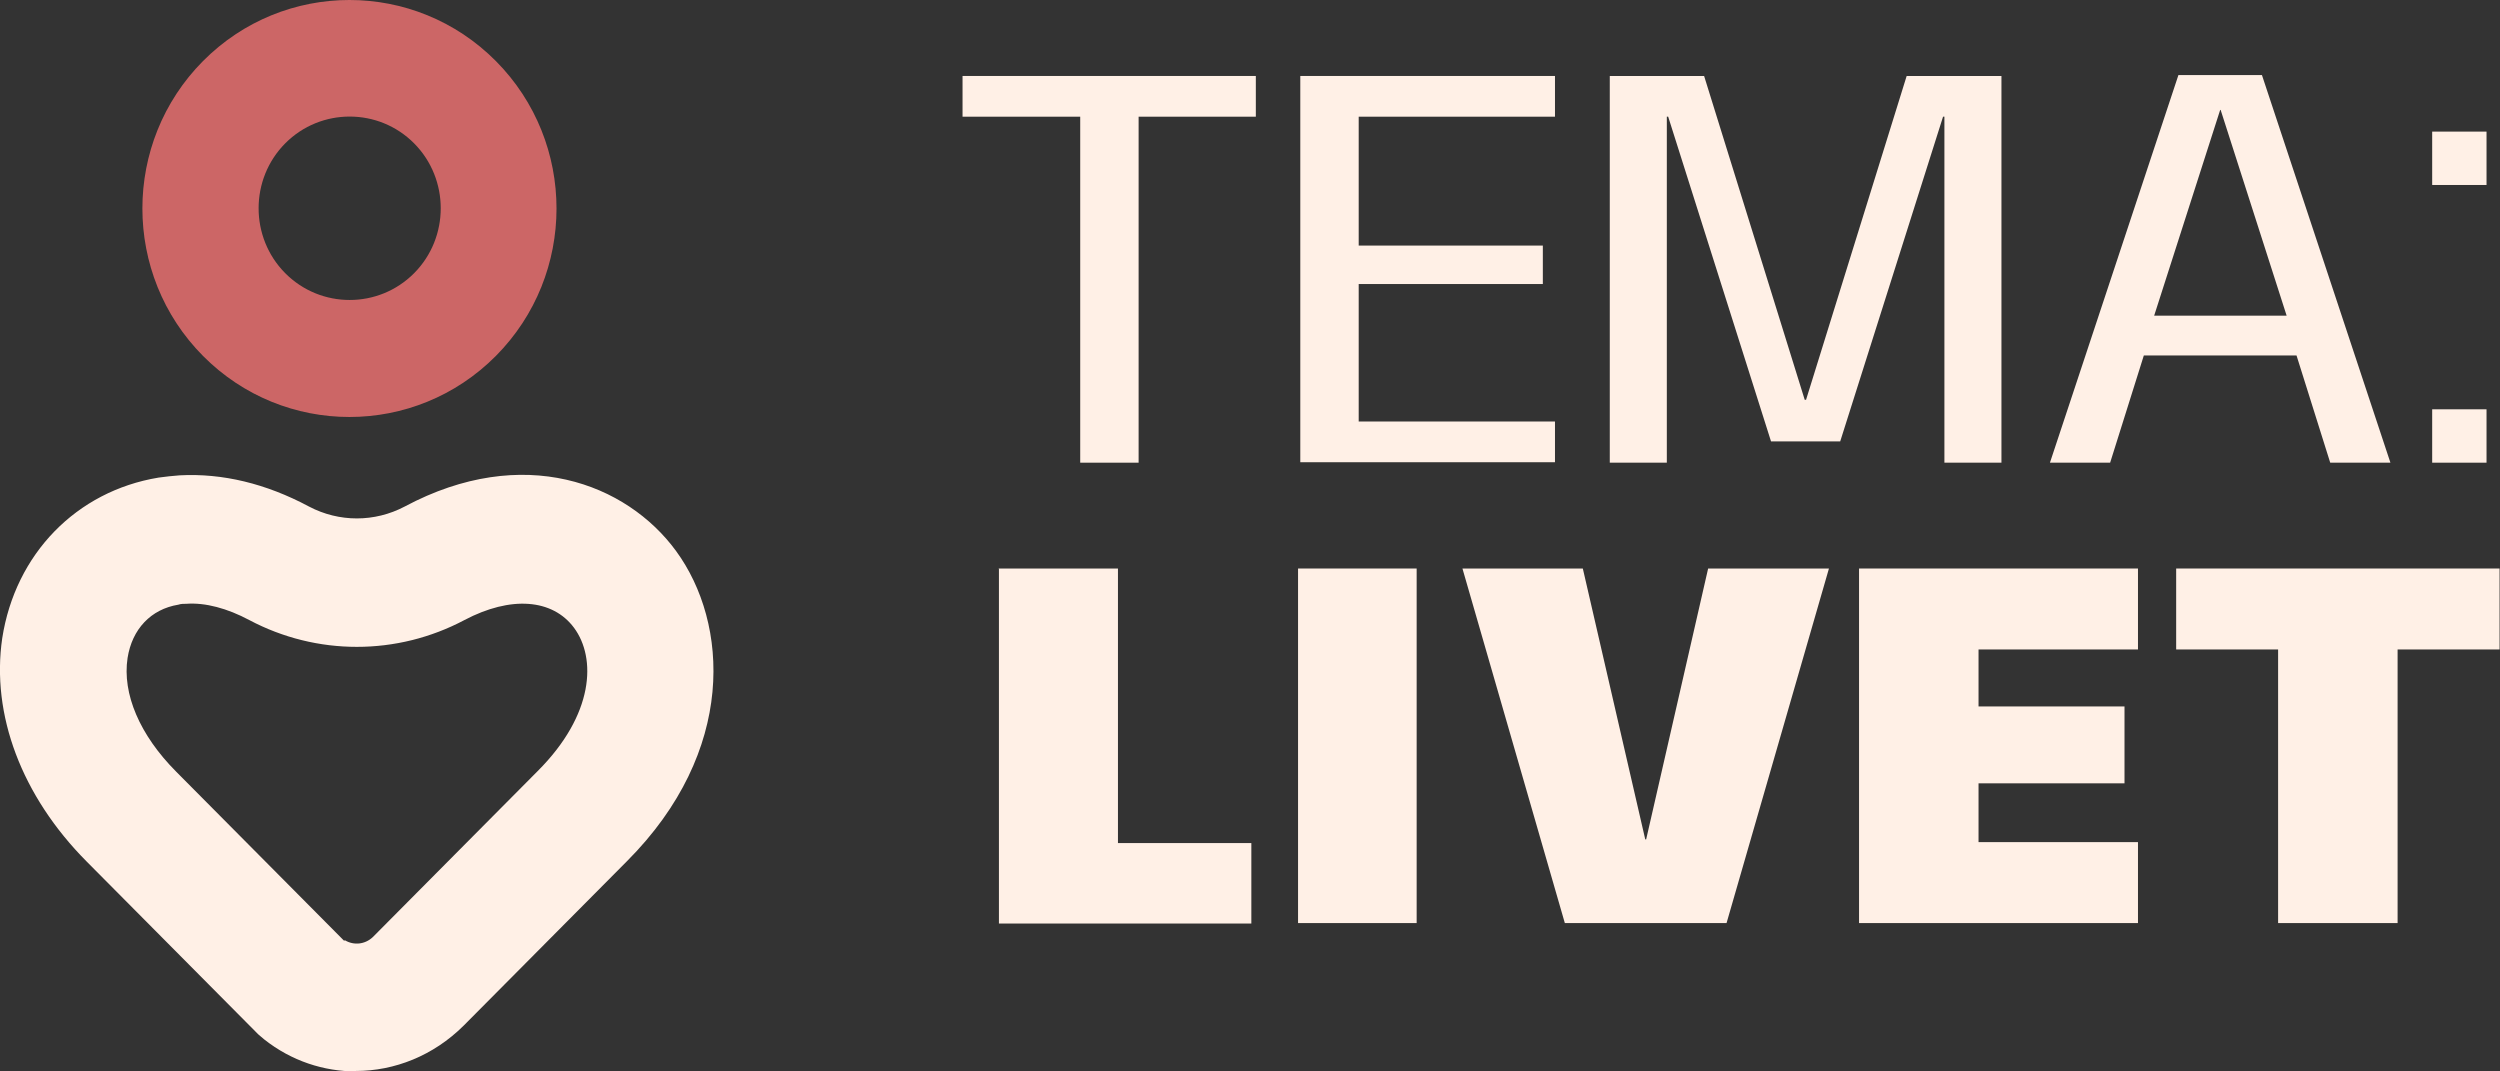
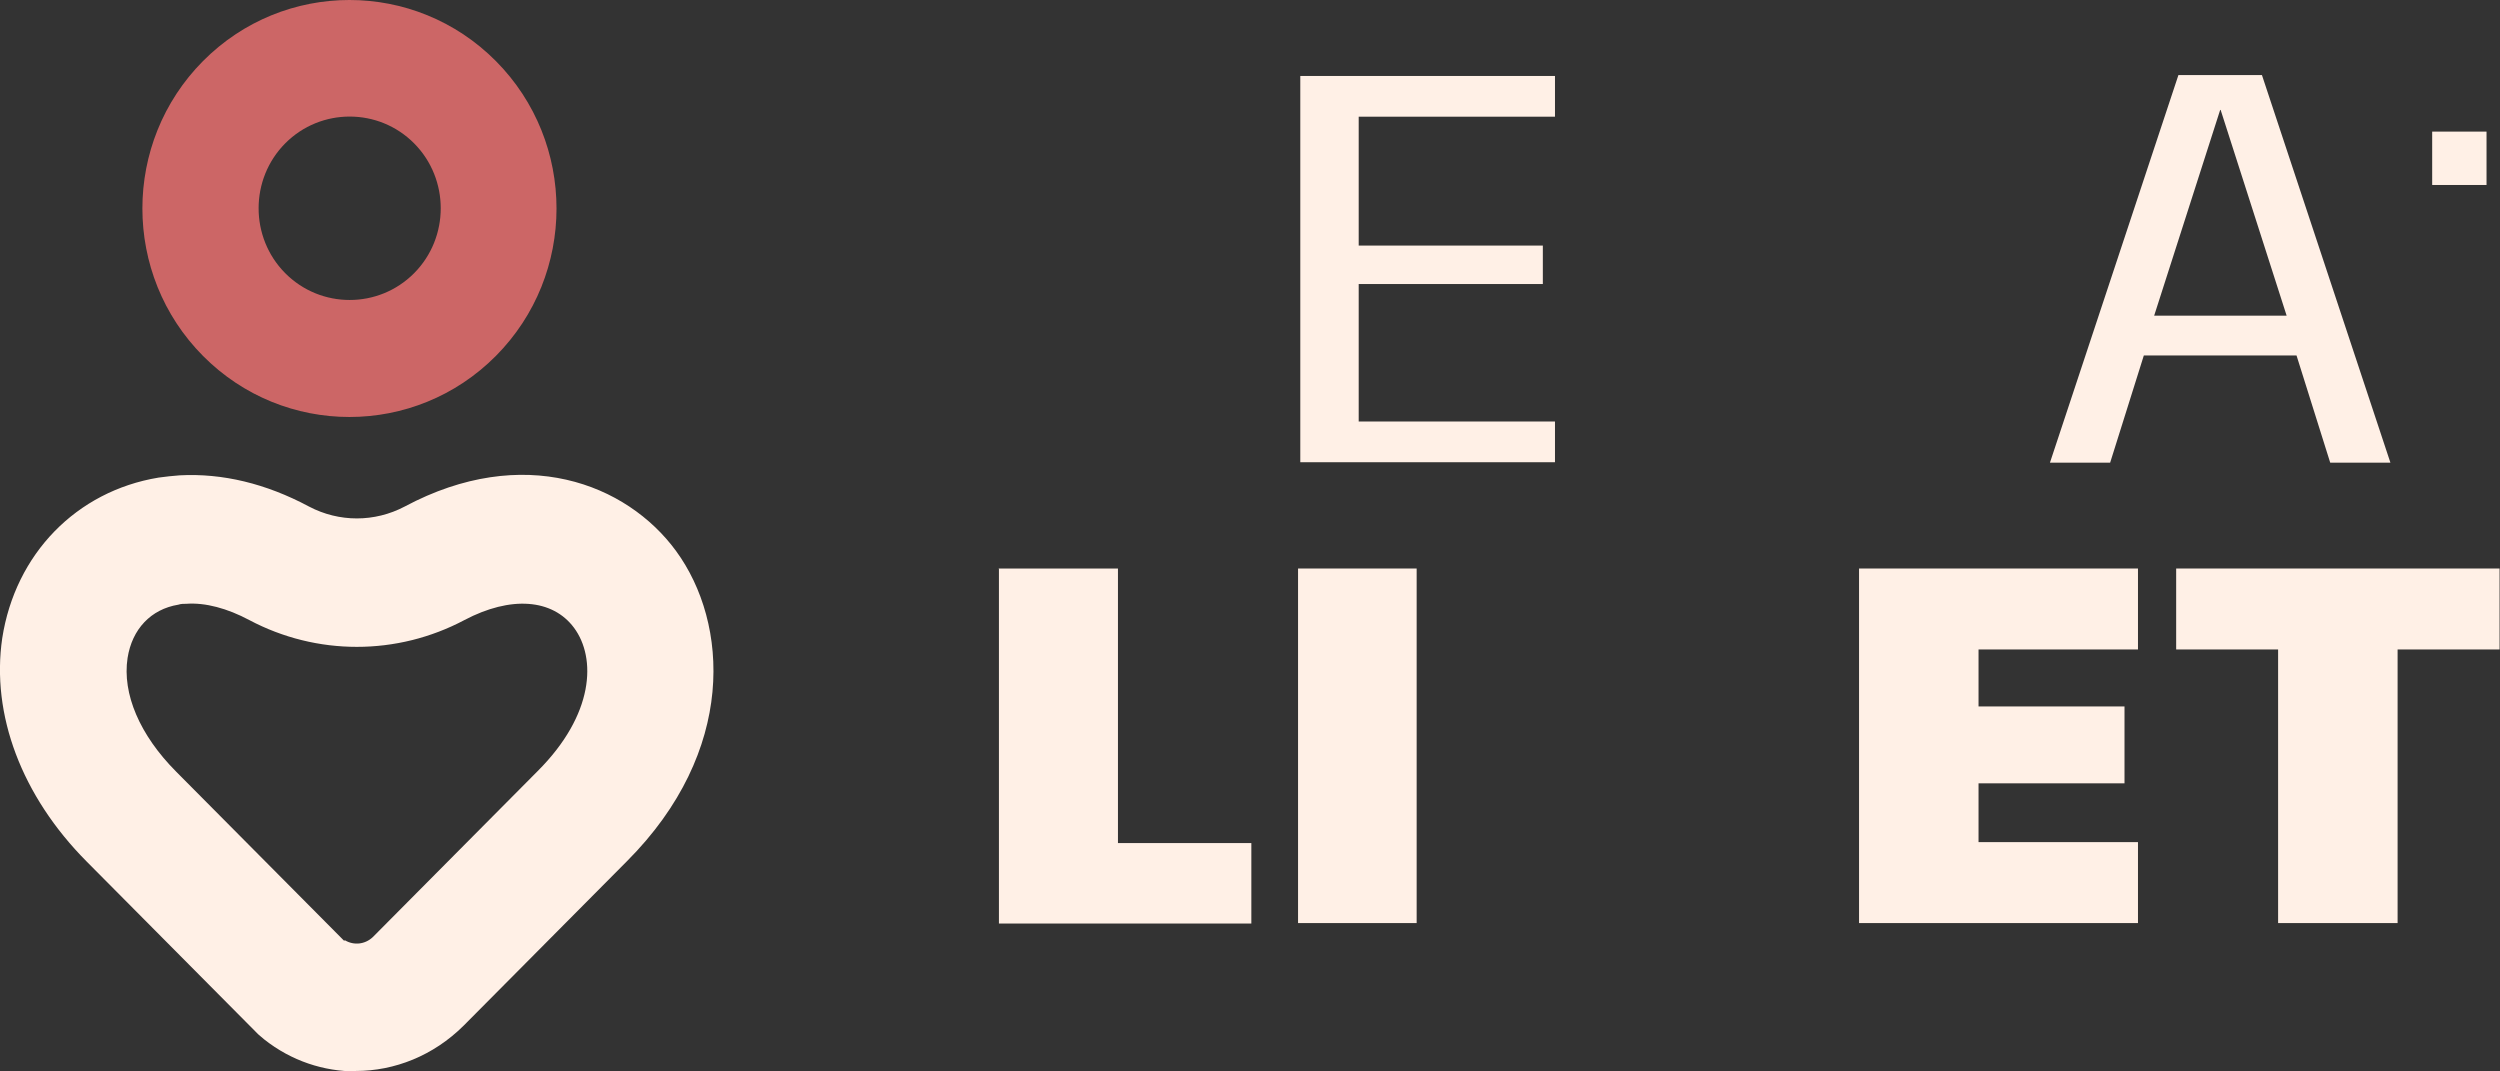
<svg xmlns="http://www.w3.org/2000/svg" width="126" height="54" viewBox="0 0 126 54" fill="none">
  <rect x="0" y="0" width="126" height="54" fill="#333333" stroke="none" />
  <g clip-path="url(#clip0_48_183)">
    <path d="M24.992 3.077C20.917 -1.026 14.307 -1.026 10.232 3.077C6.158 7.18 6.158 13.836 10.232 17.939C14.307 22.042 20.917 22.042 24.992 17.939C29.067 13.836 29.067 7.18 24.992 3.077ZM20.872 13.768C19.084 15.569 16.163 15.569 14.375 13.768C12.587 11.967 12.587 9.027 14.375 7.226C16.163 5.425 19.084 5.425 20.872 7.226C22.66 9.027 22.66 11.967 20.872 13.768Z" fill="#CC6666" />
    <path d="M17.951 54C16.321 54 14.692 53.476 13.311 52.382L13.016 52.131L4.369 43.423C1.086 40.118 -0.453 36.015 0.113 32.163C0.77 27.923 3.848 24.755 7.991 24.071C8.353 24.025 8.693 23.98 9.055 23.957C11.205 23.843 13.401 24.367 15.574 25.53C17.091 26.328 18.88 26.328 20.396 25.53C26.372 22.338 31.579 24.367 34.069 27.764C36.74 31.411 37.125 37.862 31.602 43.401L23.362 51.698C21.845 53.202 19.898 53.977 17.929 53.977L17.951 54ZM17.385 47.39C17.838 47.663 18.404 47.595 18.789 47.23L27.097 38.864C29.949 36.015 30.062 33.166 28.93 31.639C27.844 30.18 25.739 30.02 23.407 31.251C20.011 33.052 15.959 33.052 12.564 31.251C11.454 30.659 10.345 30.362 9.394 30.431C9.259 30.431 9.123 30.431 8.987 30.476C7.606 30.704 6.655 31.707 6.429 33.166C6.157 34.967 7.04 37.041 8.874 38.887L17.34 47.412L17.385 47.39Z" fill="#FFF0E6" />
    <path d="M50.323 28.653H56.345V42.489H63.068V46.546H50.346V28.675L50.323 28.653Z" fill="#FFF0E6" />
    <path d="M65.422 28.653H71.399V46.523H65.422V28.653Z" fill="#FFF0E6" />
-     <path d="M73.685 28.653H79.774L82.921 42.306H82.966L86.09 28.653H92.179L87.018 46.523H78.868L73.707 28.653H73.685Z" fill="#FFF0E6" />
    <path d="M93.696 28.653H107.754V32.733H99.718V35.605H107.075V39.48H99.718V42.443H107.754V46.523H93.696V28.653Z" fill="#FFF0E6" />
    <path d="M114.84 32.733H109.679V28.653H125.978V32.733H120.839V46.523H114.817V32.733H114.84Z" fill="#FFF0E6" />
-     <path d="M54.443 5.881H48.512V3.829H63.294V5.881H57.386V23.319H54.443V5.881Z" fill="#FFF0E6" />
    <path d="M65.535 3.829H78.371V5.881H68.478V12.377H77.759V14.315H68.478V21.244H78.371V23.296H65.535V3.829Z" fill="#FFF0E6" />
-     <path d="M81.11 3.829H85.887L90.958 20.15H91.025L96.096 3.829H100.873V23.319H97.998V5.881H97.93L92.746 22.247H89.26L84.076 5.881H84.008V23.319H81.133V3.829H81.11Z" fill="#FFF0E6" />
    <path d="M109.814 3.784H114.002L120.477 23.319H117.443L115.745 17.916H108.049L106.351 23.319H103.317L109.792 3.784H109.814ZM115.247 15.911L111.92 5.539H111.897L108.569 15.911H115.247Z" fill="#FFF0E6" />
-     <path d="M125.321 6.633V9.323H122.582V6.633H125.321ZM125.321 20.629V23.319H122.582V20.629H125.321Z" fill="#FFF0E6" />
+     <path d="M125.321 6.633V9.323H122.582V6.633H125.321ZM125.321 20.629H122.582V20.629H125.321Z" fill="#FFF0E6" />
  </g>
  <defs>
    <clipPath id="clip0_48_183">
      <rect width="126" height="54" fill="white" />
    </clipPath>
  </defs>
</svg>